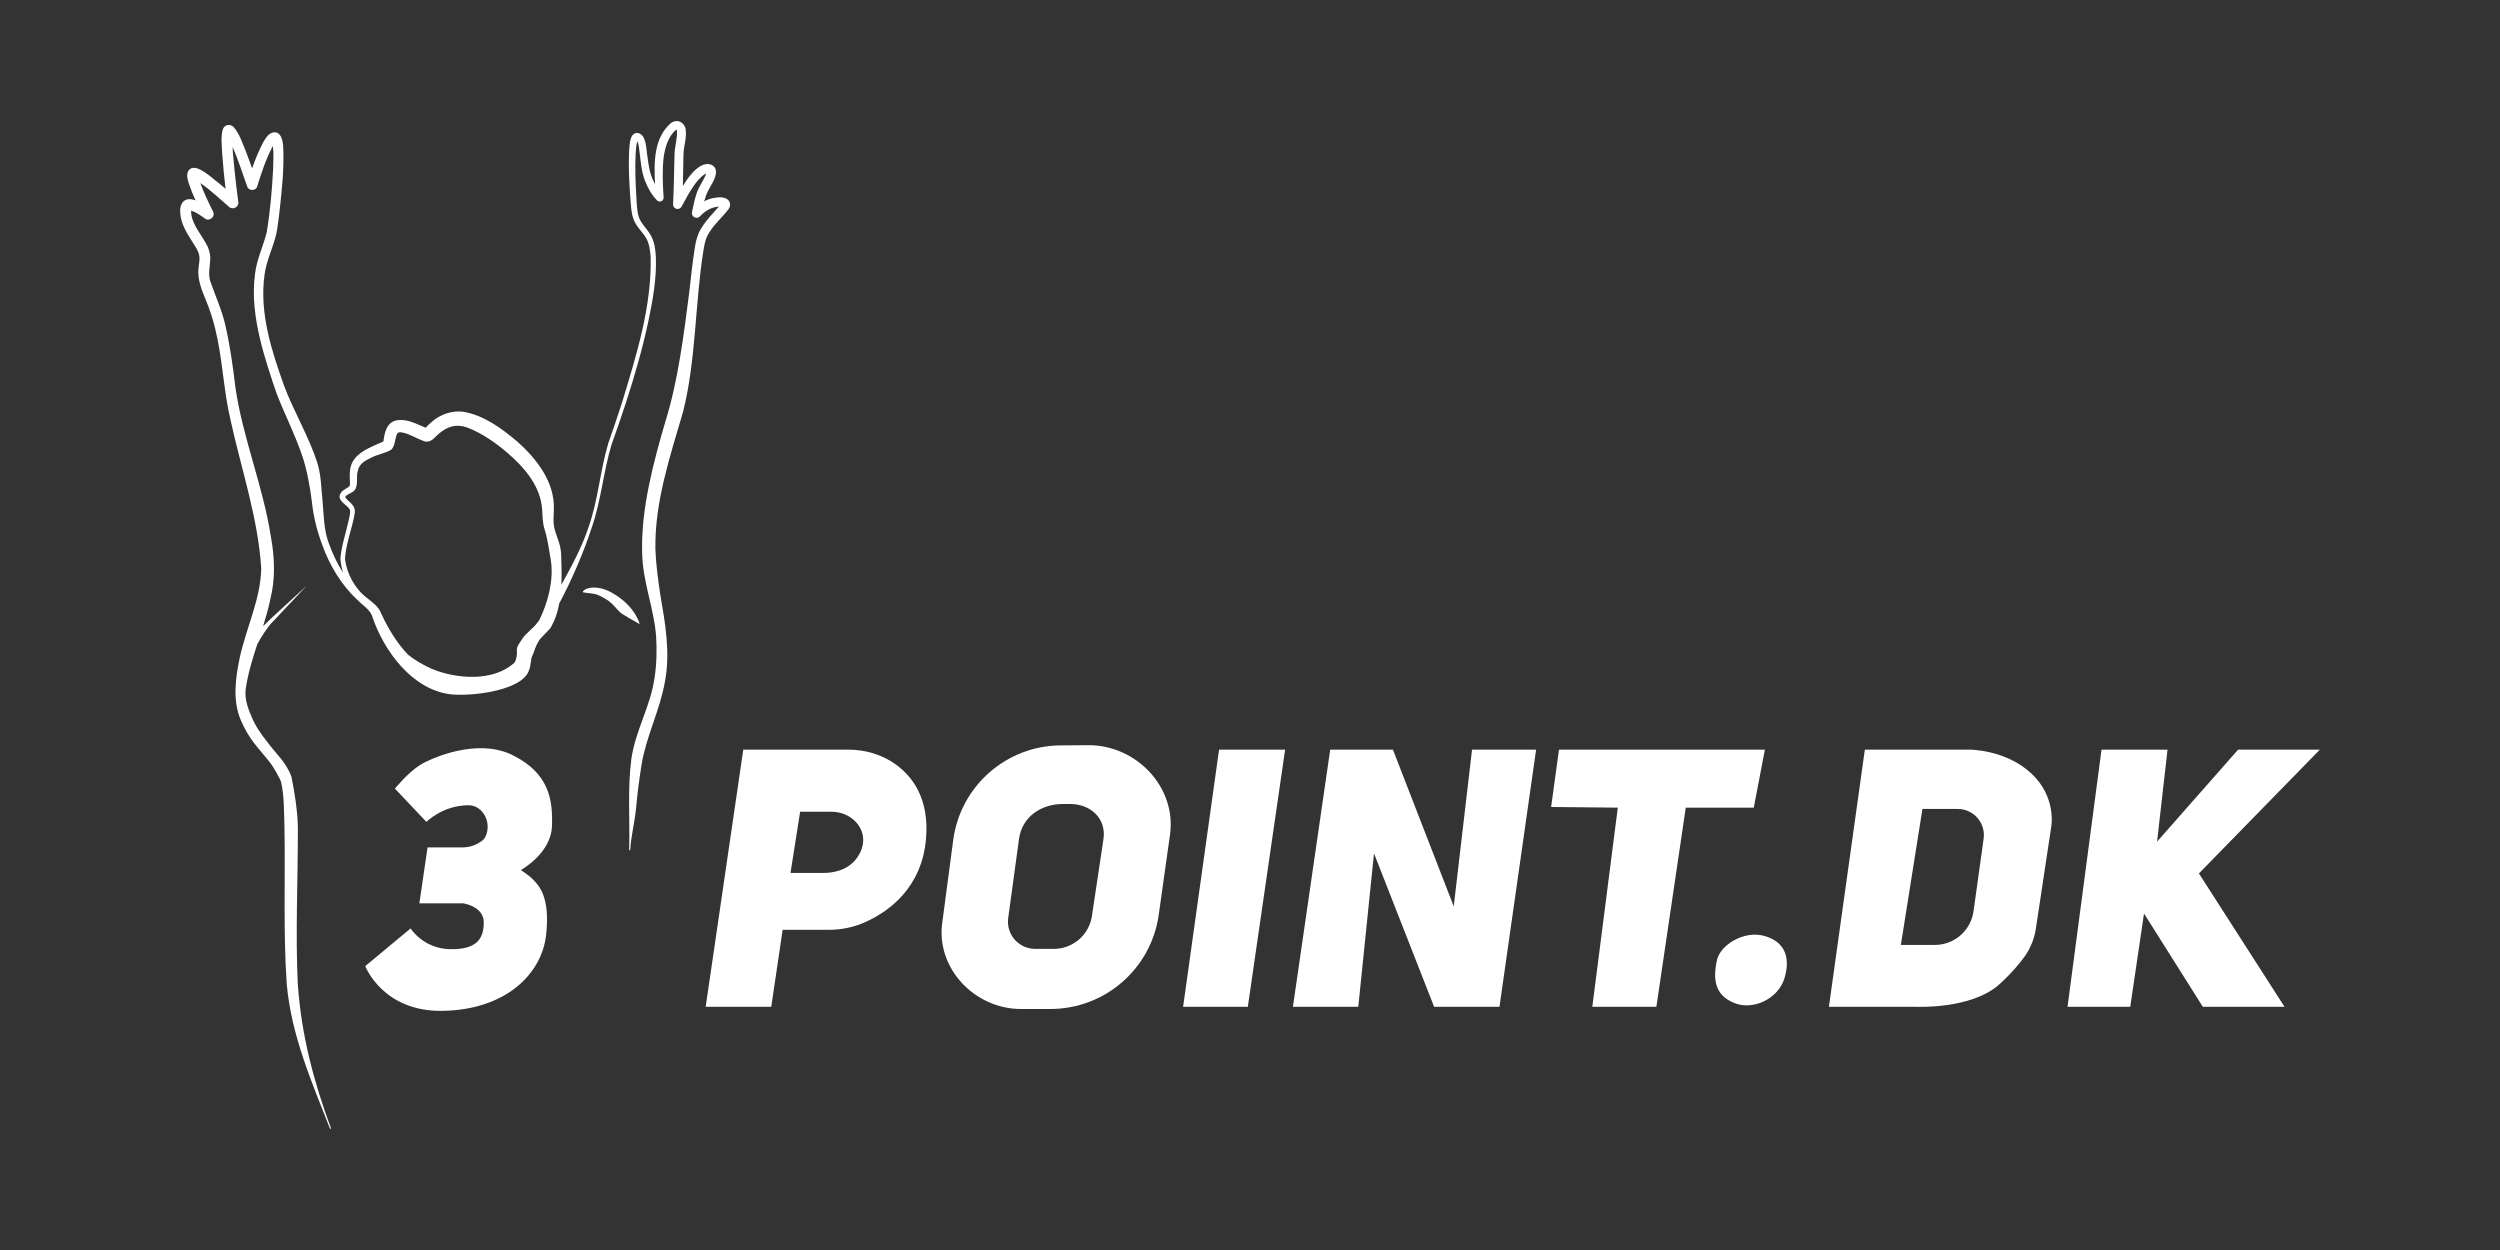
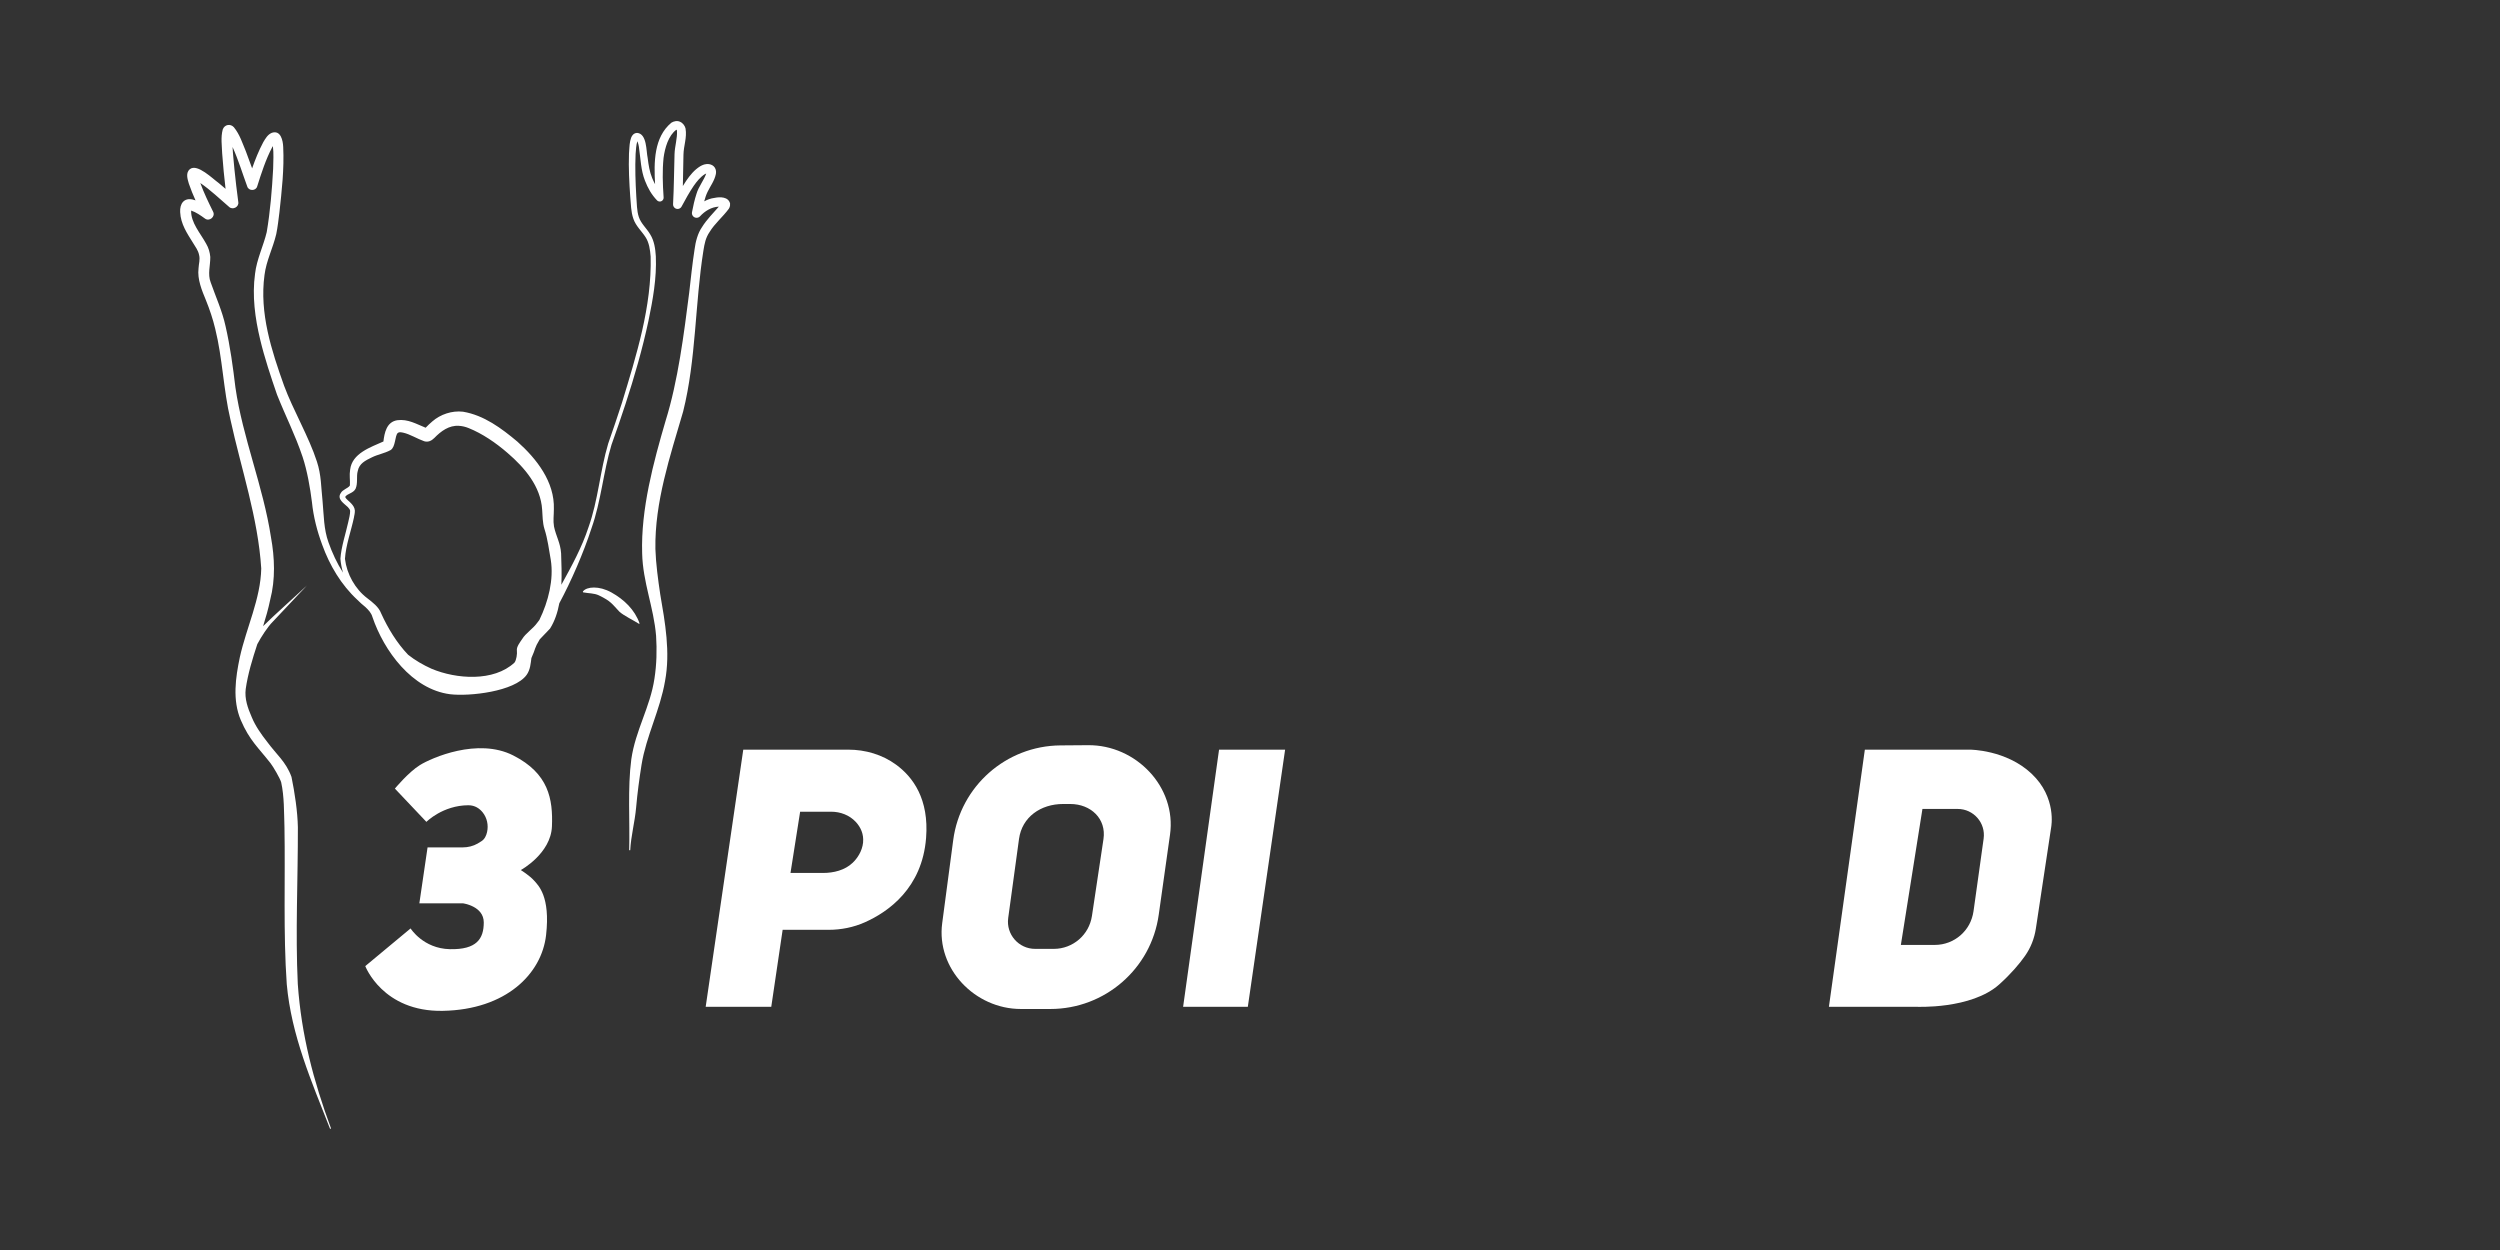
<svg xmlns="http://www.w3.org/2000/svg" id="OTHER_CHANNELS" data-name="OTHER CHANNELS" viewBox="0 0 576 288">
  <rect x="0" y="0" width="576" height="288" fill="#333333" stroke="none" />
  <defs>
    <style>
      .cls-1 {
        fill: #fff;
        stroke-width: 0px;
      }
    </style>
  </defs>
  <g id="_3_POINTS.DK" data-name="3 POINTS.DK">
    <g>
      <path class="cls-1" d="M90.99,181.7l7.25,7.66s3.76-3.81,9.67-3.83c1.54,0,2.59.77,3.28,1.62,1.03,1.27,1.39,2.97,1.03,4.56-.18.8-.54,1.61-1.26,2.08-.33.22-.63.4-.9.56-1.05.6-2.25.89-3.46.89h-8.09l-1.89,12.89h10.06s4.78.63,4.78,4.4-1.63,6.29-7.8,6.16c-6.16-.13-9.06-4.78-9.06-4.78l-10.44,8.68s4.01,10.57,17.86,10.31c14.59-.27,22.79-8.53,23.8-17.46,1.01-8.93-1.79-11.46-2.8-12.59s-3.02-2.39-3.02-2.39c0,0,6.92-3.77,7.17-10.06.25-6.29-.75-12.2-8.93-16.35-8.17-4.15-18.83.58-21.48,2.22-2.64,1.63-5.79,5.44-5.79,5.44Z" />
      <path class="cls-1" d="M206.44,176.17c-3.18-2.32-7.06-3.45-10.99-3.45h-24.2l-8.66,59.24h15.11l2.62-17.73h10.59c2.89,0,5.75-.57,8.39-1.75,5.41-2.42,13.16-7.87,14.07-19.41.71-8.97-3.02-14.05-6.93-16.9ZM198.86,194.08c-.21,2.09-1.4,3.76-2.42,4.72-1.79,1.7-4.35,2.33-6.82,2.33h-7.49l2.22-14.11h7.16c2.12,0,4.2.79,5.64,2.33,1.15,1.22,1.89,2.85,1.7,4.72Z" />
      <path class="cls-1" d="M250.7,171.69l-6.38.05c-12.52.1-23.06,9.41-24.7,21.82l-2.54,19.15c-1.39,10.47,7.56,19.76,18.12,19.76h6.8c12.57,0,23.22-9.25,24.97-21.7l2.6-18.46c1.54-10.95-7.81-20.71-18.87-20.62ZM254.24,193.31l-2.66,17.74c-.65,4.35-4.39,7.57-8.78,7.57h-4.31c-3.79,0-6.71-3.35-6.2-7.1l2.49-18.22c.69-5.08,5.03-8.06,10.16-8.06h1.65c4.73,0,8.35,3.4,7.65,8.08Z" />
      <polygon class="cls-1" points="280.87 172.72 272.59 231.96 287.5 231.96 296.09 172.72 280.87 172.72" />
-       <polygon class="cls-1" points="306.48 172.72 297.89 231.96 312.95 231.96 316.57 196.62 330.42 231.96 345.48 231.96 353.92 172.72 339.16 172.72 334.94 208.82 320.93 172.72 306.48 172.72" />
-       <polygon class="cls-1" points="372.74 186.08 366.87 231.96 381.63 231.96 388.4 186.08 404.07 186.08 406.63 172.72 359.19 172.72 357.38 185.93 372.74 186.08" />
      <path class="cls-1" d="M468.07,178.25c-5.87-5.53-14.16-5.53-14.16-5.53h-24.25l-8.28,59.24h20.03s12.8.66,19.28-5.21c2.78-2.52,4.64-4.76,5.87-6.5,1.31-1.87,2.16-4.02,2.5-6.29l3.53-23.36s1.36-6.82-4.52-12.35ZM457.03,193.24l-2.33,16.71c-.62,4.45-4.42,7.76-8.91,7.76h-7.83l4.97-31.33h8.13c3.66,0,6.48,3.24,5.97,6.86Z" />
-       <polygon class="cls-1" points="484.19 172.72 476.36 231.96 490.81 231.96 493.98 210.48 507.53 231.96 526.35 231.96 506.63 201.24 534.49 172.72 515.66 172.72 496.99 193.91 499.4 172.72 484.19 172.72" />
-       <path class="cls-1" d="M411.1,225.51c-1.42,4.5-7.06,7.39-11.53,5.58-4.38-1.77-5.01-5.31-3.97-9.92.78-3.46,6.16-6.78,10.72-5.58,5.26,1.39,6.19,5.41,4.78,9.92Z" />
      <g>
        <path class="cls-1" d="M168.23,46.97c-.36-1.69-2.37-1.64-3.63-1.37-.83.1-1.61.39-2.35.79.21-.78.45-1.54.78-2.2.62-1.3,1.59-2.53,1.91-4.11.04-.34.12-.82-.22-1.42-.32-.51-.79-.74-1.32-.84-.91-.13-1.55.2-2.06.48-1.37.84-2.37,2.08-3.24,3.35-.27.4-.52.8-.77,1.21.06-2.41.08-4.82.14-7.21.03-2.05.84-3.93.48-6.04-.13-.58-.58-1.25-1.24-1.54-.65-.34-1.51-.14-2.04.21-4.03,3.37-4.02,9.09-3.74,14.16-.25-.48-.49-.96-.68-1.44-.59-1.43-.82-2.98-1.03-4.62-.35-1.61-.14-5.56-2.42-5.76-1.93.06-1.72,3.33-1.88,4.74-.12,3.37.06,6.68.29,9.99.18,1.72.13,3.39.73,5.08.56,1.65,1.93,2.85,2.8,4.22.82,1.26,1.04,2.86,1.17,4.46.29,11.51-3.3,22.77-6.61,33.7-1,3.15-2.09,6.25-3.17,9.39-1.9,6.37-2.3,13.03-4.54,19.28-1.53,4.67-3.89,8.96-6.25,13.25.11-2.45.02-4.93-.06-7.24-.17-2.46-1.16-3.89-1.64-6.19-.23-1.36-.03-2.5-.03-4.01.2-6.26-3.96-11.57-8.41-15.54-3.64-3.05-7.68-6.08-12.52-6.89-2.52-.3-5.21.6-7.09,2.25-.55.44-1.03.95-1.52,1.44-2.09-.83-4.1-2.06-6.53-1.73-2.48.38-2.96,2.91-3.2,4.9-2.97,1.34-7.23,2.72-7.67,6.5-.21,1.28.02,2.41-.05,3.53-.01.06-.02.13-.02.12h0s-.03.06-.03.06c-.42.58-1.64.88-2.05,1.67-.97,1.41.8,2.43,1.62,3.23.29.3.5.6.53.87.02.78-.26,1.81-.44,2.62-.58,2.63-1.62,5.71-1.8,8.42.09,1.09.3,2.16.6,3.2-1.38-2.17-2.48-4.52-3.35-6.99-1.1-3.06-1.06-6.22-1.36-9.45-.36-3.27-.27-6.01-1.31-9.17-1.82-5.64-5.51-11.92-7.55-17.44-2.92-8.17-5.71-16.76-4.52-25.51.41-3.32,1.92-6.12,2.71-9.45.35-1.74.52-3.34.73-5.01.54-5.01,1.12-9.98.87-15.06-.06-1.47-.55-3.92-2.59-3.27-1,.4-1.51,1.35-2,2.16-1.06,1.99-1.85,3.99-2.57,6.04-.46-1.3-.93-2.59-1.43-3.89-.81-1.91-1.4-3.9-2.77-5.58-.79-.88-2.16-.65-2.57.51-.49,1.84-.19,3.73-.13,5.53.19,2.73.47,5.44.78,8.15-.52-.45-1.04-.9-1.58-1.34-1.38-.98-4.89-4.5-6.59-3.23-1.11.84-.58,2.37-.29,3.37.45,1.33.98,2.6,1.54,3.86-.22-.08-.44-.14-.66-.2-2.02-.44-2.99.97-2.88,2.9.12,2.76,1.62,4.92,2.95,7.07.56.91,1.19,1.74,1.4,2.76.29,1.12-.06,1.96-.12,3.14-.31,2.51.79,5.12,1.71,7.34.87,2.16,1.6,4.33,2.13,6.55,1.7,6.83,1.89,14.06,3.5,20.89,2.51,11.51,6.37,22.67,7.11,34.36-.14,7-3.43,13.63-4.94,20.47-.97,4.65-1.74,9.84.23,14.47,1.99,4.64,4.04,6.33,6.86,9.94.68.89,2.17,3.47,2.44,4.37.73,3.31.64,6.94.76,10.36.21,11.78-.3,24.41.53,36.18,1.06,11.8,5.69,22.37,9.98,33.32,0,0,.22-.09.22-.09-4.06-11-6.84-21.56-7.66-33.29-.57-11.77.05-24.35.02-36.13-.07-3.62-.73-7.97-1.47-11.58-1.26-3.48-3.46-5.16-5.56-8.02-1.43-1.82-2.76-3.71-3.6-5.75-.92-2.1-1.67-4.23-1.39-6.48.5-3.5,1.55-6.92,2.67-10.33.91-1.72,2.4-4.02,3.58-5.19,0,0,7.86-8.34,7.86-8.34-1.47,1.42-8.06,7.3-10.1,9.38.63-2.01,1.21-4.03,1.63-6.08,1.23-4.7,1.04-9.69.18-14.42-1.8-11.74-6.51-22.87-8.19-34.5-.57-4.74-1.2-9.42-2.27-14.1-.75-3.48-2.28-6.82-3.43-10.11-.74-1.93-.07-3.82-.09-5.86-.1-1.08-.4-2.11-.94-3.02-1.31-2.42-3.58-4.89-3.47-7.66,1.11.36,2.17,1.1,3.16,1.82,1.01.8,2.51-.41,1.89-1.58-1.06-2.14-2.13-4.35-2.94-6.59,2.35,1.6,4.47,3.65,6.62,5.49.81.8,2.34.05,2.13-1.11-.33-2.51-.64-5.04-.89-7.56-.14-1.7-.35-3.43-.43-5.12,1.33,2.93,2.28,6.1,3.38,9.09.33,1.08,1.99,1.09,2.3-.03.95-3.02,1.99-6.24,3.45-9,.05-.09.11-.17.16-.26.22,1.64.09,3.5.06,5.21-.26,4.82-.67,9.85-1.48,14.6-.73,3.1-2.32,6.3-2.69,9.6-.7,5.07,0,10.23,1.18,15.15.97,4.1,2.52,8.76,3.88,12.69,2.08,5.23,4.12,9.08,5.9,14.36,1.04,3.14,1.75,7.16,2.15,10.43.34,3.35,1.19,6.66,2.36,9.8,1.7,4.73,4.38,9.25,8.1,12.69.55.58,1.21,1.13,1.86,1.67.71.67,1.35,1.35,1.61,2.27,2.65,7.82,9.12,16.68,17.89,17.81,4.46.54,14.86-.61,17.63-4.44.86-1.19.95-2.69,1.11-3.89,1.06-2.34.59-2.11,1.92-4.31l2.38-2.49c1.09-1.73,1.74-3.72,2.13-5.81,0,0,0,0,0-.01,2.74-5.09,5.62-11.72,7.41-17.26,2.22-6.25,2.72-12.98,4.62-19.27,1.09-3.1,2.21-6.23,3.22-9.38,2.06-6.29,3.9-12.66,5.29-19.15,1.01-4.88,1.92-9.86,1.7-14.89-.11-1.72-.35-3.53-1.29-5.04-.85-1.44-2.12-2.48-2.63-4.02-.49-1.44-.44-3.17-.58-4.72-.19-3.28-.31-6.58-.16-9.82.09-.95.11-2.02.4-2.91.2.46.36,1.11.4,1.62.36,2.47.42,5.1,1.36,7.47.66,1.7,1.48,3.18,2.78,4.54.18.18.43.28.69.26.52-.03.88-.5.82-1.01-.21-3.01-.31-6.1-.01-9.03.3-2.31,1.13-5.2,2.96-6.51.04.03.09.05.13.22.12,1.71-.51,3.62-.56,5.4-.12,3.87-.13,7.68-.34,11.55-.02.39.19.77.55.97.51.27,1.15.08,1.42-.44.86-1.62,1.78-3.27,2.78-4.75.73-1.03,1.53-2.05,2.57-2.7.12-.07.22-.11.32-.15-.52,1.53-1.77,3.04-2.24,4.67-.46,1.4-.76,2.8-1.04,4.25-.06.34.04.72.31.98.43.41,1.11.4,1.53-.03,1.13-1.23,2.65-2.17,4.35-2.24-1.24,1.44-2.8,2.96-3.88,4.72-.99,1.41-1.49,3.39-1.71,5.1-.52,3.35-.86,6.67-1.24,9.99-1.22,9.53-2.57,20.33-5.43,29.5-2.81,9.59-5.73,20.42-5.41,30.58.16,6.71,2.66,12.37,3.21,18.99.21,3.29.13,6.6-.38,9.86-.97,6.54-4.37,11.89-5.33,18.58-.88,6.65-.3,14.28-.49,20.96h.24c.17-3.32,1.07-6.53,1.36-9.85.29-3.32.73-6.57,1.25-9.86,1.06-6.55,4.27-12.58,5.41-19.26,1.25-6.66.02-13.46-1.11-20.02-.49-3.28-1.01-7.12-1.11-10.41-.18-10.82,3.38-21.35,6.39-31.67,3-11.96,2.73-24.93,4.67-37.07.26-1.61.49-2.94,1.44-4.32,1.15-1.91,3.03-3.45,4.4-5.31.18-.25.37-.76.29-1.16ZM88.52,101.66s0,0,0,0c.03-.02.04-.02,0,0ZM81.55,119.18c.09-.49.22-.92.21-1.55-.05-.69-.44-1.19-.78-1.57-.47-.57-1.22-.98-1.45-1.57.47-.79,1.83-.8,2.39-1.87.58-1.28.15-2.87.5-4.07.33-1.77,1.79-2.46,3.27-3.18,1.4-.69,2.85-.89,4.3-1.67,1.17-.71.97-3.27,1.64-3.93.34-.29.74-.18,1.28-.08,1.57.35,3.24,1.42,4.82,1.97.34.1.75.15,1.23-.01.58-.22.71-.41,1.12-.75,1.52-1.57,3.39-2.95,5.66-2.79.77.04,1.52.23,2.24.52,3.15,1.27,6.25,3.38,8.96,5.73,3.93,3.38,7.63,7.68,7.97,13.06.09,1.31.09,3.05.53,4.45.74,2.25,1.05,4.88,1.46,7.13.71,4.49-.54,9.56-2.63,13.84-.17.22-.34.45-.51.67-.96,1.36-2.63,2.37-3.45,3.72-.5.74-1.35,1.83-1.22,2.65.1.76-.11,2.22-.56,2.79-4.78,4.44-13.38,3.81-19.08,1.42-1.99-.89-3.81-1.96-5.42-3.23-2.62-2.74-4.67-6.14-6.22-9.55-.56-1.5-2-2.55-3.15-3.45-2.83-2.11-4.77-5.61-5.18-9.1.18-3.12,1.43-6.49,2.08-9.57Z" />
        <path class="cls-1" d="M147.35,143.62c-1.1-3.14-3.57-5.5-6.46-7.11-2.9-1.62-5.68-1.33-6.52-.31-.1,0-.09.26,0,.28,1.23.25,2.5.16,3.61.69,2.84,1.37,3.02,1.97,4.72,3.75.9.86,3.39,2.07,4.51,2.8.07.05.15-.02.13-.1Z" />
      </g>
    </g>
  </g>
</svg>